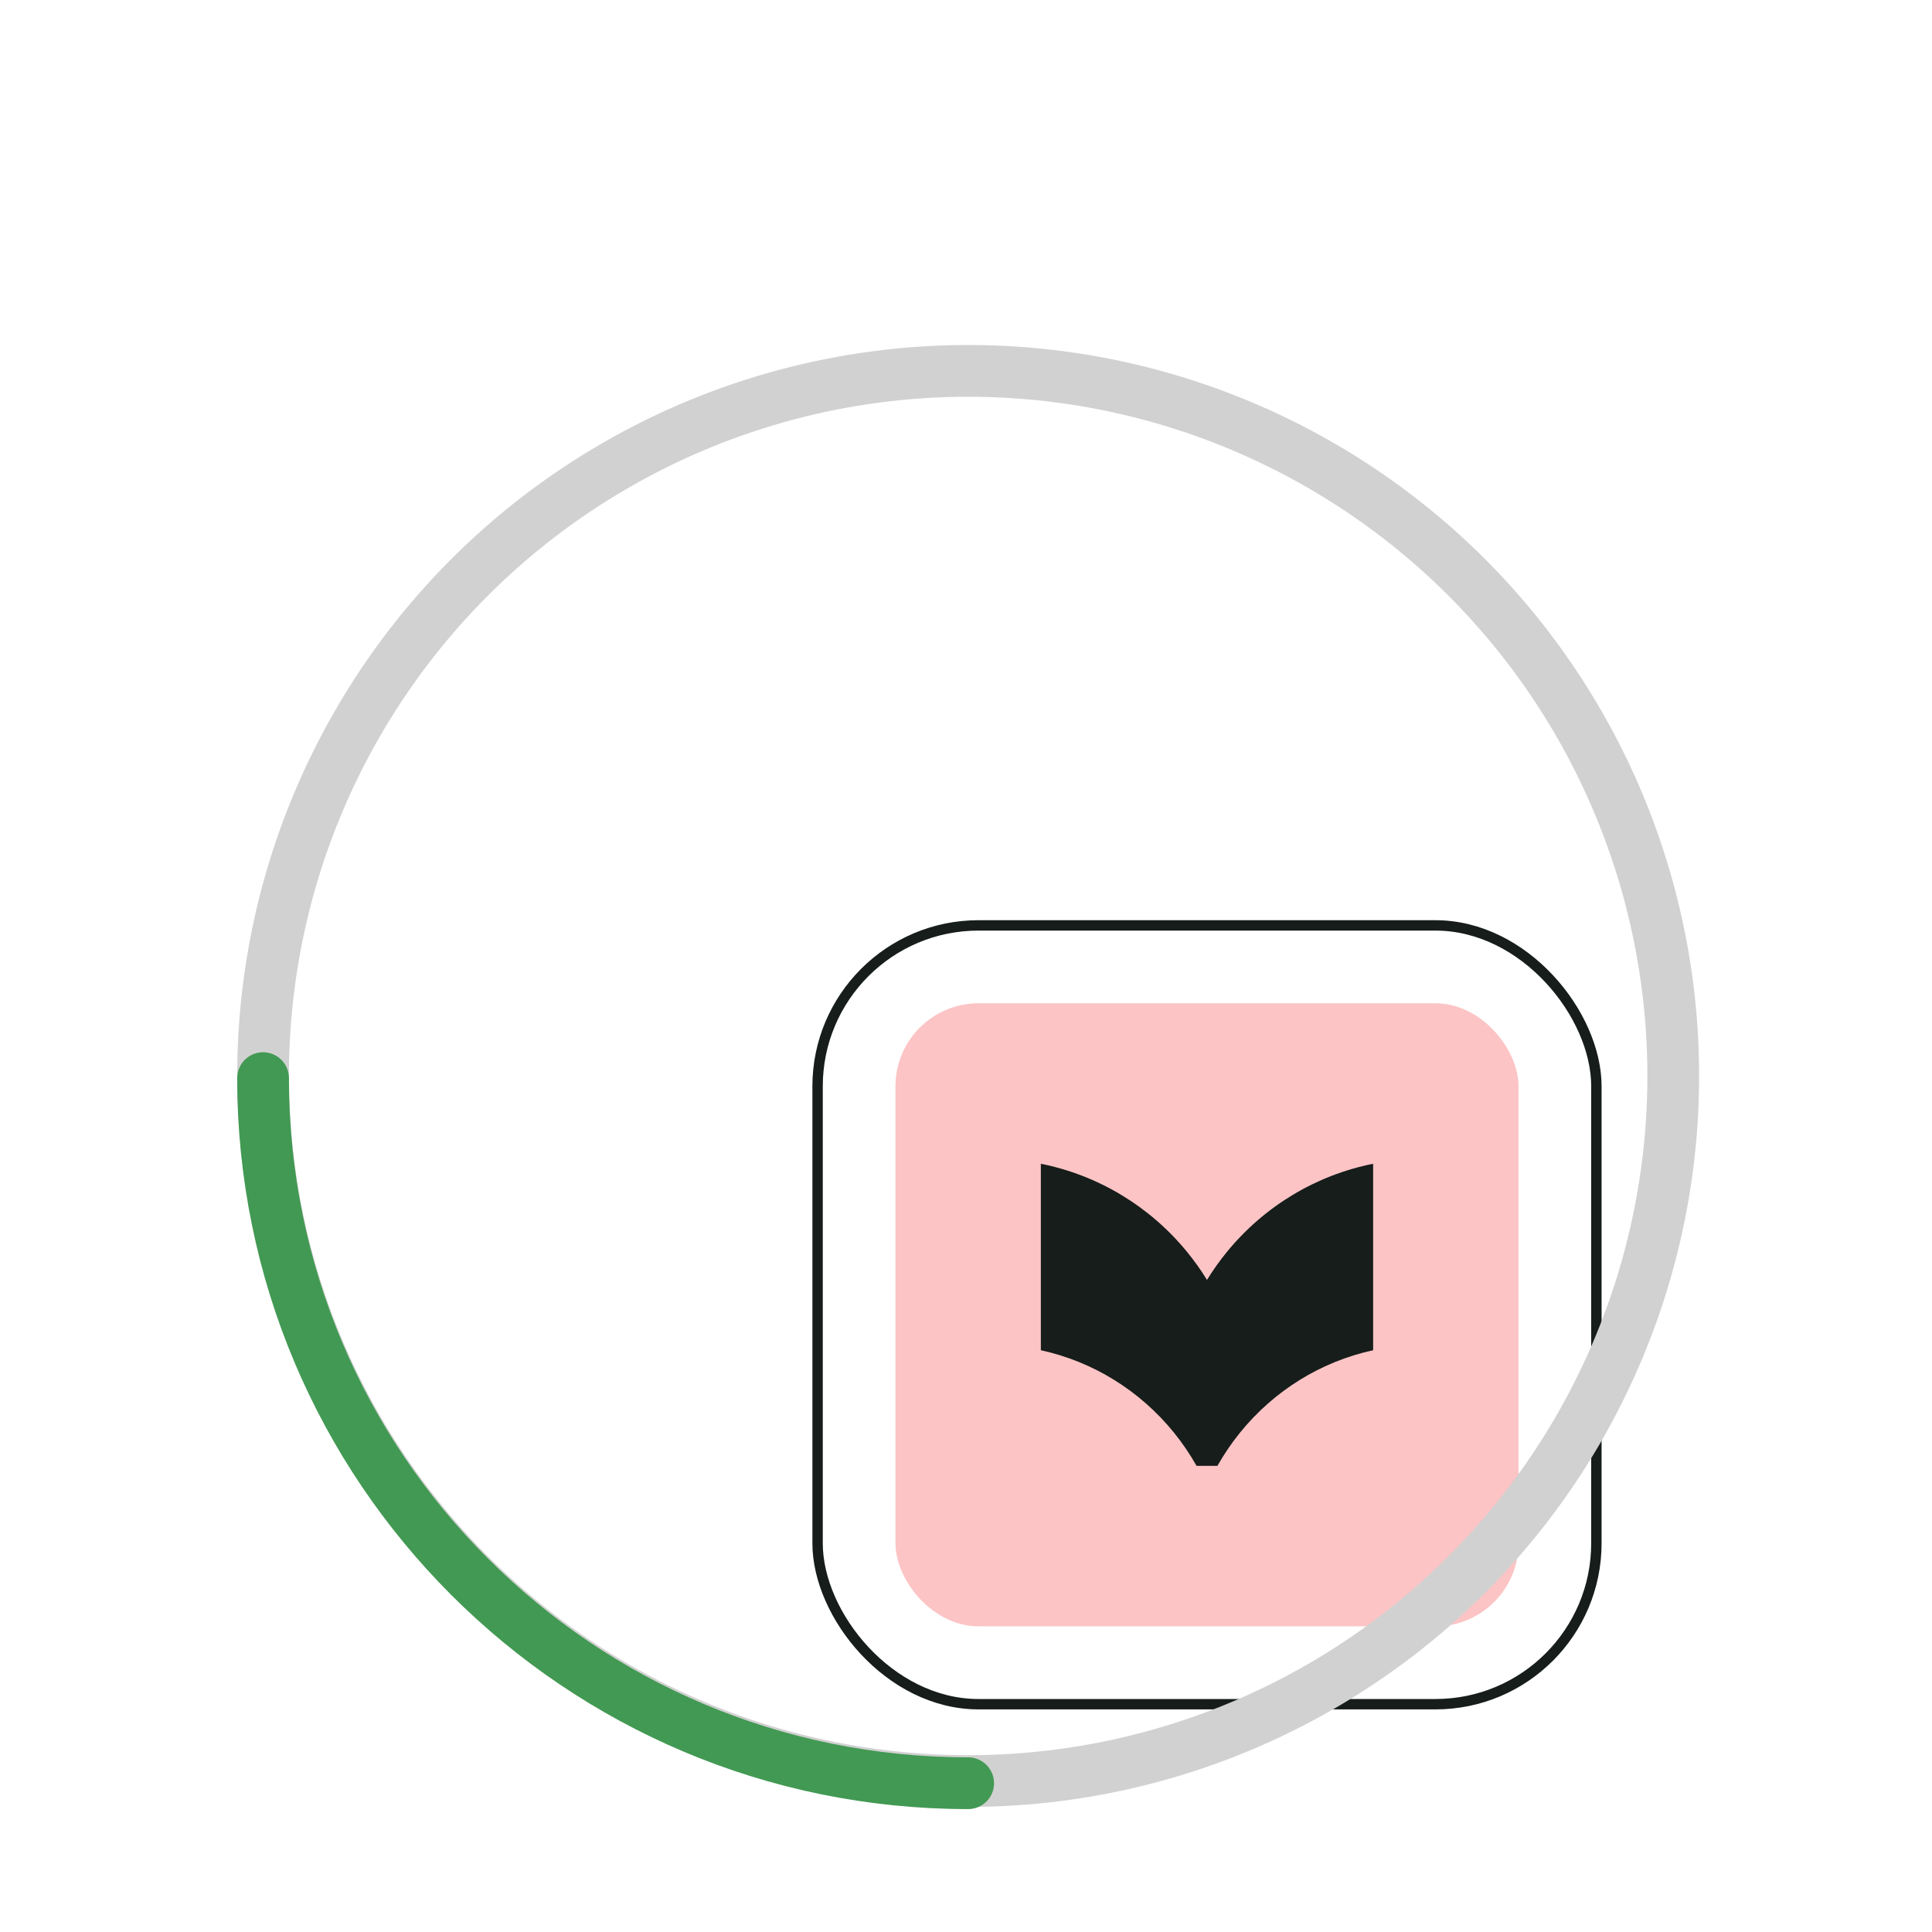
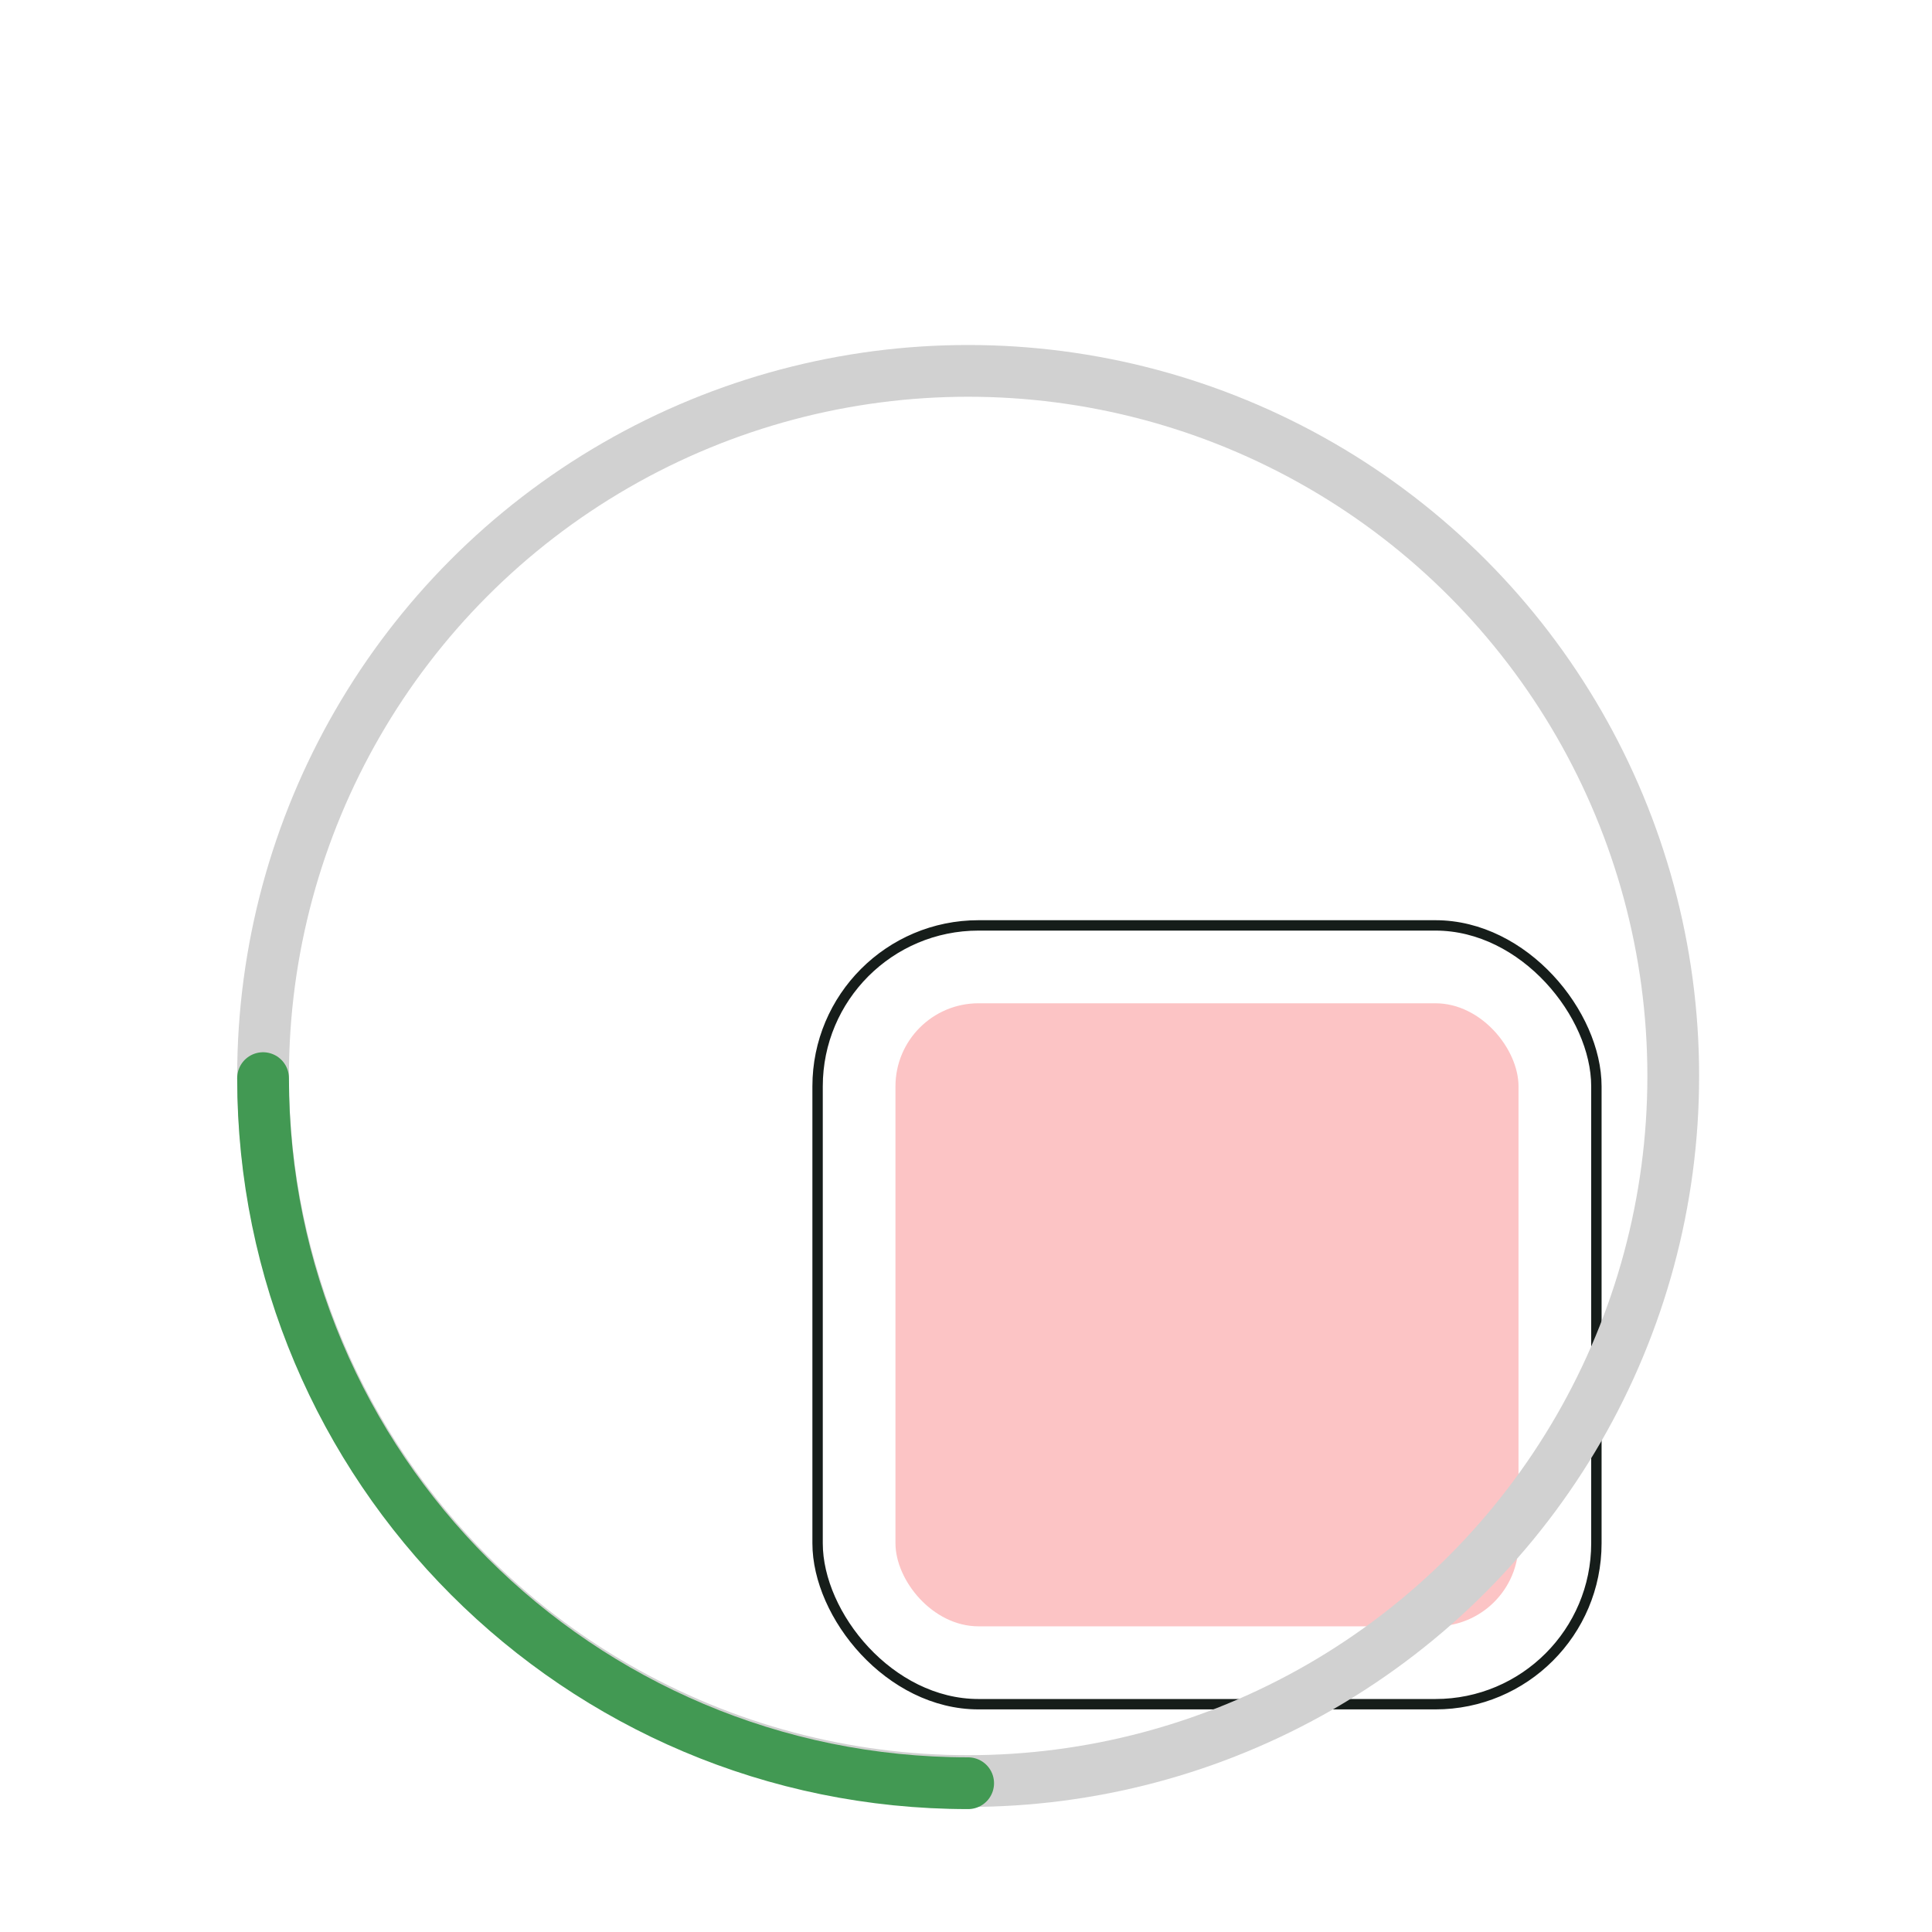
<svg xmlns="http://www.w3.org/2000/svg" width="448" height="448" viewBox="0 0 448 448" fill="none">
  <g filter="url(#filter0_dddd_564_28511)">
    <rect x="133" y="158" width="183" height="183" rx="38.526" fill="white" />
    <rect x="134.204" y="159.204" width="180.592" height="180.592" rx="37.322" stroke="#161D1A" stroke-width="2.408" />
    <rect x="152.263" y="177.263" width="144.474" height="144.474" rx="19.263" fill="#FCC4C5" />
-     <path d="M224.5 241.408C223.111 239.149 221.567 236.977 219.875 234.908C211.234 224.343 199.258 217.127 185.974 214.476L185.974 257.715C198.053 260.343 208.924 267.059 216.816 276.791C218.791 279.227 220.55 281.815 222.081 284.524H226.919C228.451 281.815 230.209 279.227 232.184 276.791C240.076 267.059 250.947 260.343 263.026 257.715V214.476C249.742 217.127 237.766 224.343 229.125 234.908C227.433 236.977 225.889 239.149 224.5 241.408Z" fill="#161D1A" />
  </g>
  <circle cx="224.5" cy="249.5" r="163.5" stroke="#D1D1D1" stroke-width="12" />
  <path d="M224.5 413.5C134.201 413.5 61 340.299 61 250" stroke="#429953" stroke-width="12" stroke-linecap="round" />
  <defs>
    <filter id="filter0_dddd_564_28511" x="130.592" y="155.592" width="231.158" height="231.158" filterUnits="userSpaceOnUse" color-interpolation-filters="sRGB">
      <feFlood flood-opacity="0" result="BackgroundImageFix" />
      <feColorMatrix in="SourceAlpha" type="matrix" values="0 0 0 0 0 0 0 0 0 0 0 0 0 0 0 0 0 0 127 0" result="hardAlpha" />
      <feOffset dx="2.408" dy="2.408" />
      <feGaussianBlur stdDeviation="2.408" />
      <feColorMatrix type="matrix" values="0 0 0 0 0.086 0 0 0 0 0.114 0 0 0 0 0.102 0 0 0 0.05 0" />
      <feBlend mode="normal" in2="BackgroundImageFix" result="effect1_dropShadow_564_28511" />
      <feColorMatrix in="SourceAlpha" type="matrix" values="0 0 0 0 0 0 0 0 0 0 0 0 0 0 0 0 0 0 127 0" result="hardAlpha" />
      <feOffset dx="7.224" dy="7.224" />
      <feGaussianBlur stdDeviation="4.816" />
      <feColorMatrix type="matrix" values="0 0 0 0 0.086 0 0 0 0 0.114 0 0 0 0 0.102 0 0 0 0.04 0" />
      <feBlend mode="normal" in2="effect1_dropShadow_564_28511" result="effect2_dropShadow_564_28511" />
      <feColorMatrix in="SourceAlpha" type="matrix" values="0 0 0 0 0 0 0 0 0 0 0 0 0 0 0 0 0 0 127 0" result="hardAlpha" />
      <feOffset dx="16.855" dy="16.855" />
      <feGaussianBlur stdDeviation="7.224" />
      <feColorMatrix type="matrix" values="0 0 0 0 0.086 0 0 0 0 0.114 0 0 0 0 0.102 0 0 0 0.03 0" />
      <feBlend mode="normal" in2="effect2_dropShadow_564_28511" result="effect3_dropShadow_564_28511" />
      <feColorMatrix in="SourceAlpha" type="matrix" values="0 0 0 0 0 0 0 0 0 0 0 0 0 0 0 0 0 0 127 0" result="hardAlpha" />
      <feOffset dx="28.895" dy="28.895" />
      <feGaussianBlur stdDeviation="8.428" />
      <feColorMatrix type="matrix" values="0 0 0 0 0.086 0 0 0 0 0.114 0 0 0 0 0.102 0 0 0 0.01 0" />
      <feBlend mode="normal" in2="effect3_dropShadow_564_28511" result="effect4_dropShadow_564_28511" />
      <feBlend mode="normal" in="SourceGraphic" in2="effect4_dropShadow_564_28511" result="shape" />
    </filter>
  </defs>
</svg>